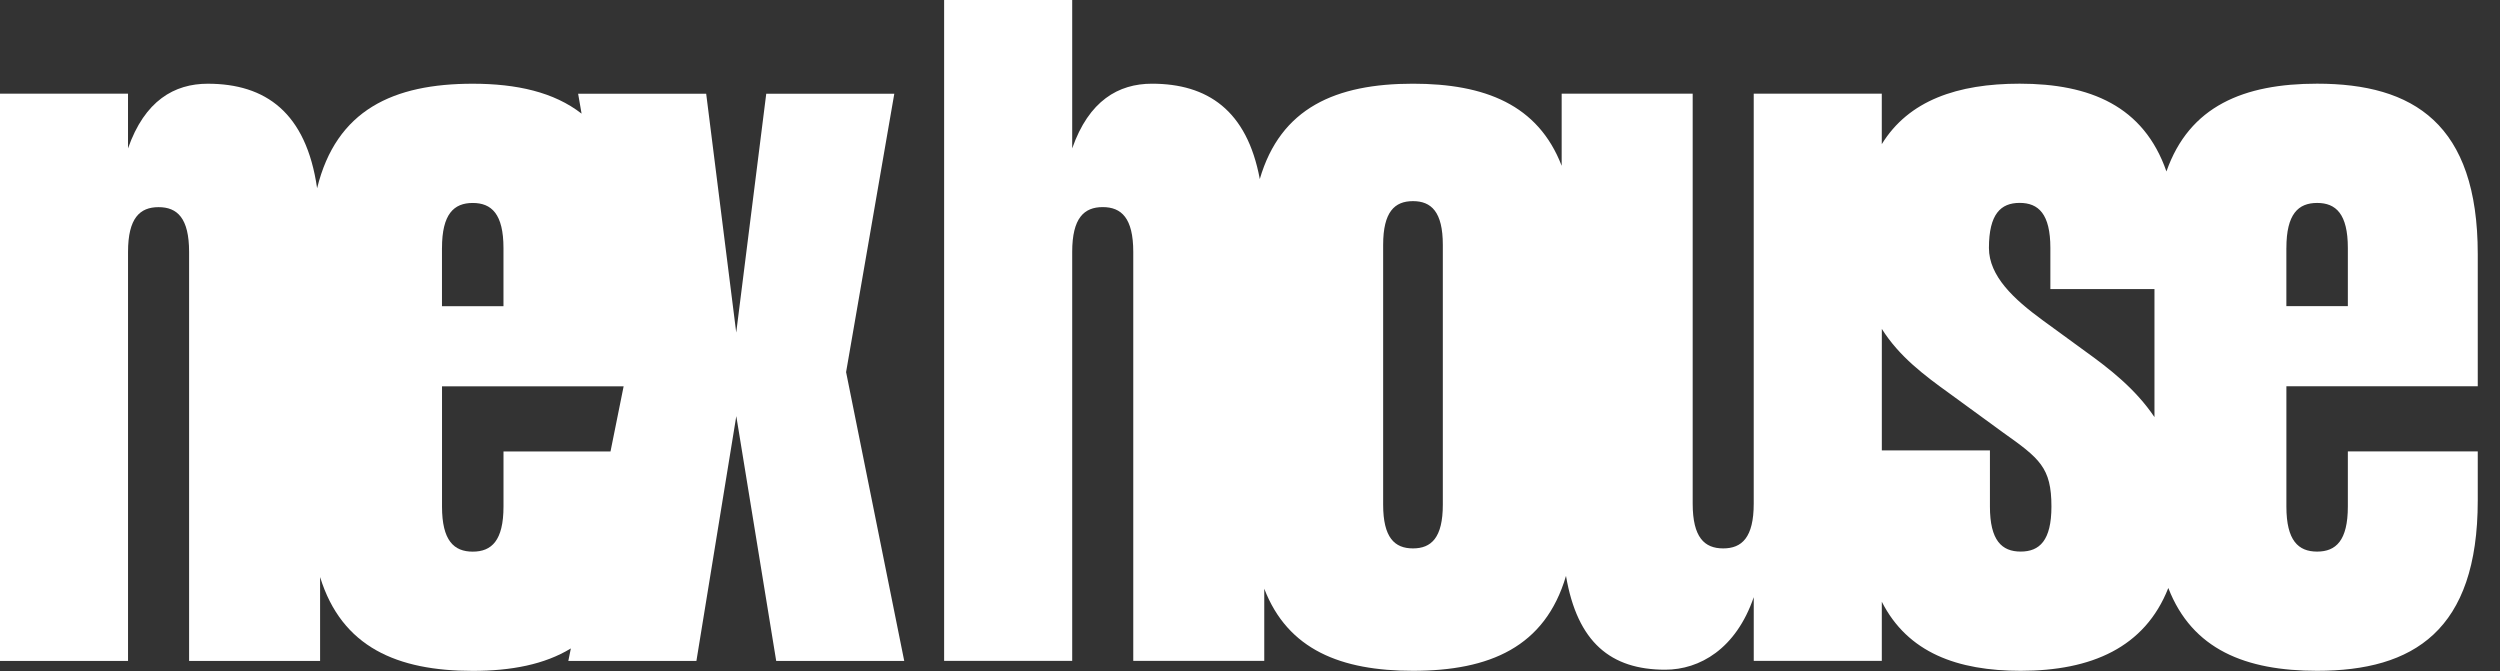
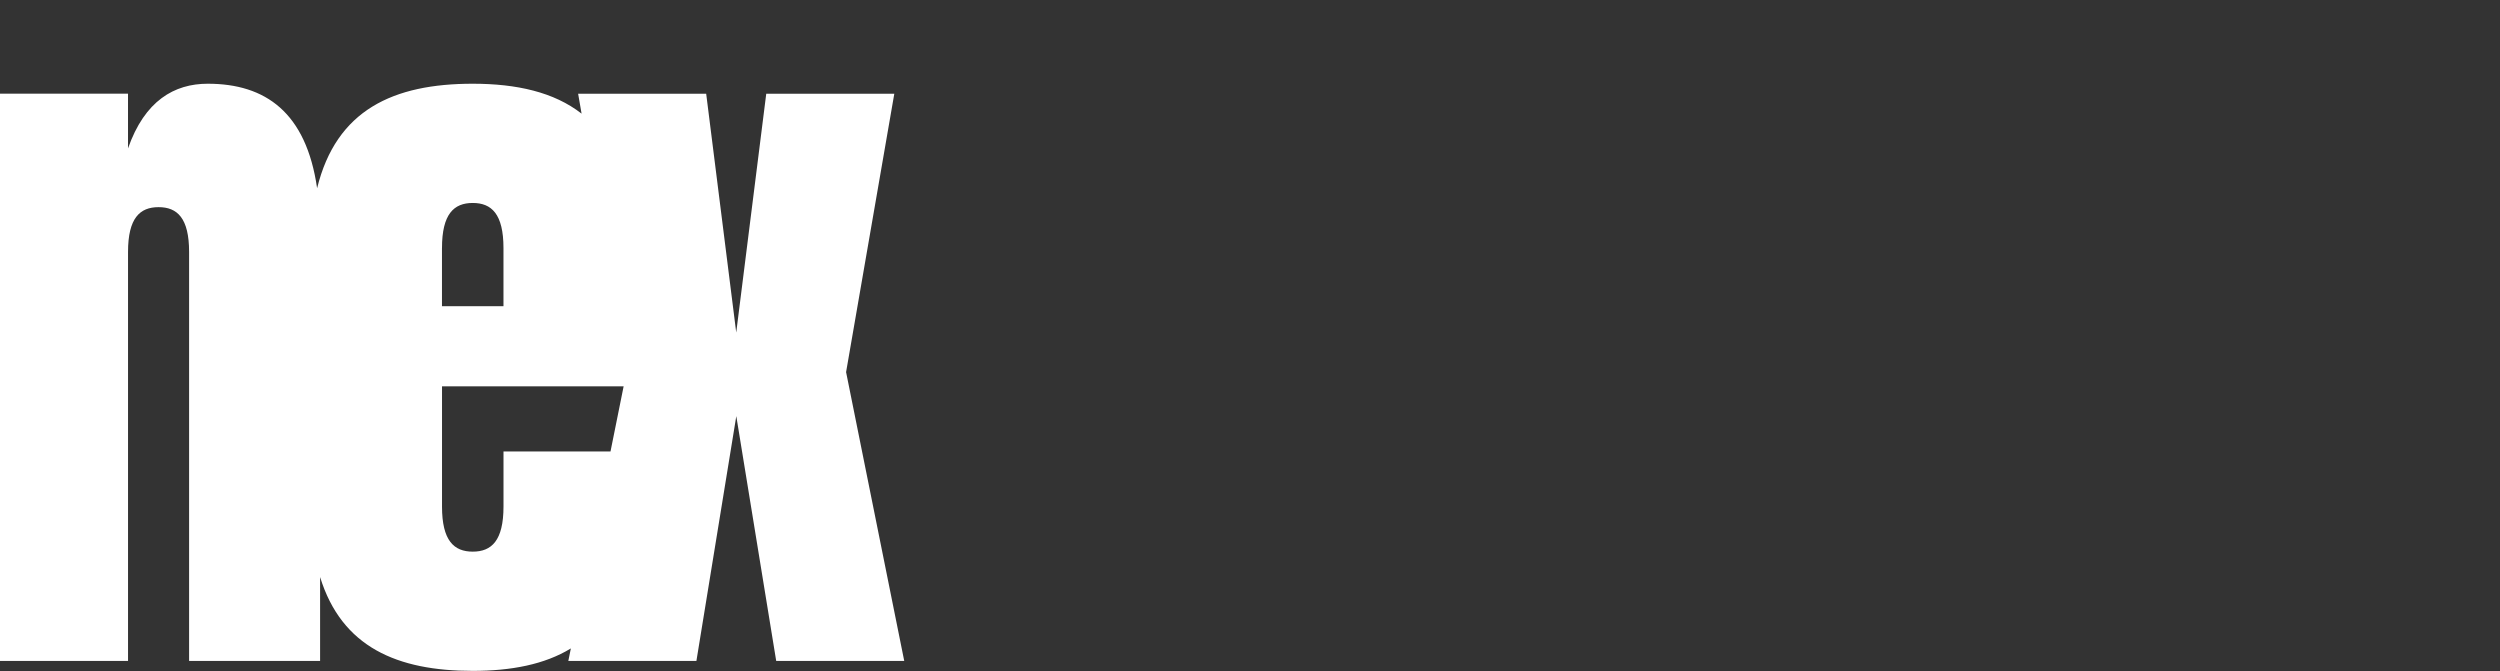
<svg xmlns="http://www.w3.org/2000/svg" width="108" height="29" viewBox="0 0 108 29" fill="none">
  <rect x="0" y="0" width="108" height="29" fill="#333333" stroke="none" />
  <path d="M36.549 16.085L38.634 4.048H33.102L31.805 14.365L30.507 4.048H24.975L25.124 4.909C23.933 3.979 22.32 3.617 20.421 3.617C17 3.617 14.528 4.743 13.699 8.132C13.227 4.858 11.47 3.617 8.976 3.617C7.53 3.617 6.252 4.348 5.53 6.411V4.047H0V28.551H5.531V10.883C5.531 9.421 6.042 8.949 6.85 8.949C7.658 8.949 8.169 9.421 8.169 10.883V28.552H13.828V24.929C14.763 27.959 17.163 28.982 20.423 28.982C22.084 28.982 23.528 28.705 24.661 28.012L24.552 28.552H30.085L31.808 17.977L33.532 28.552H39.063L36.553 16.085H36.549ZM19.094 10.716C19.094 9.245 19.608 8.768 20.422 8.768C21.235 8.768 21.75 9.244 21.75 10.716V13.227H19.093V10.716H19.094ZM21.751 19.503V21.884C21.751 23.355 21.236 23.831 20.423 23.831C19.61 23.831 19.095 23.355 19.095 21.884V16.689H26.941L26.374 19.503H21.752H21.751Z" fill="white" />
-   <path d="M107.039 16.686V10.974C107.039 5.345 104.255 3.615 100.1 3.615C96.934 3.615 94.581 4.579 93.59 7.407C92.608 4.579 90.287 3.615 87.249 3.615C84.564 3.615 82.452 4.338 81.293 6.228V4.046H75.761V21.756C75.761 23.218 75.251 23.691 74.442 23.691C73.633 23.691 73.124 23.218 73.124 21.756V4.046H67.464V7.163C66.446 4.522 64.146 3.616 61.039 3.616C57.718 3.616 55.32 4.652 54.423 7.736C53.87 4.757 52.155 3.616 49.765 3.616C48.319 3.616 47.041 4.347 46.319 6.41V0H40.786V28.549H46.319V10.882C46.319 9.42 46.83 8.947 47.638 8.947C48.446 8.947 48.957 9.42 48.957 10.882V28.55H54.616V25.432C55.633 28.072 57.933 28.979 61.039 28.979C64.354 28.979 66.751 27.948 67.651 24.879C68.141 27.757 69.593 28.931 71.937 28.931C73.426 28.931 74.995 28.033 75.762 25.798V28.55H81.294V25.995C82.415 28.201 84.566 28.979 87.293 28.979C90.345 28.979 92.659 27.975 93.671 25.401C94.703 28.064 97.017 28.979 100.1 28.979C104.255 28.979 107.039 27.248 107.039 21.621V19.501H101.427V21.882C101.427 23.353 100.913 23.829 100.1 23.829C99.287 23.829 98.772 23.353 98.772 21.882V16.687H107.04L107.039 16.686ZM98.772 10.714C98.772 9.243 99.287 8.767 100.1 8.767C100.913 8.767 101.427 9.242 101.427 10.714V13.225H98.771V10.714H98.772ZM62.33 21.801C62.33 23.23 61.832 23.691 61.04 23.691C60.249 23.691 59.752 23.229 59.752 21.801V10.579C59.752 9.15 60.25 8.689 61.04 8.689C61.831 8.689 62.33 9.151 62.33 10.579V21.801ZM87.293 23.828C86.48 23.828 85.965 23.352 85.965 21.881V19.457H81.295V14.208C82.048 15.405 83.135 16.217 84.21 16.991L86.523 18.678C88.108 19.803 88.622 20.193 88.622 21.881C88.622 23.352 88.108 23.828 87.294 23.828H87.293ZM93.074 18.021C92.256 16.802 91.123 15.923 90.076 15.171L88.235 13.829C86.993 12.921 85.922 11.925 85.922 10.713C85.922 9.242 86.435 8.765 87.249 8.765C88.062 8.765 88.576 9.241 88.576 10.713V12.488H93.073V18.021H93.074Z" fill="white" />
</svg>